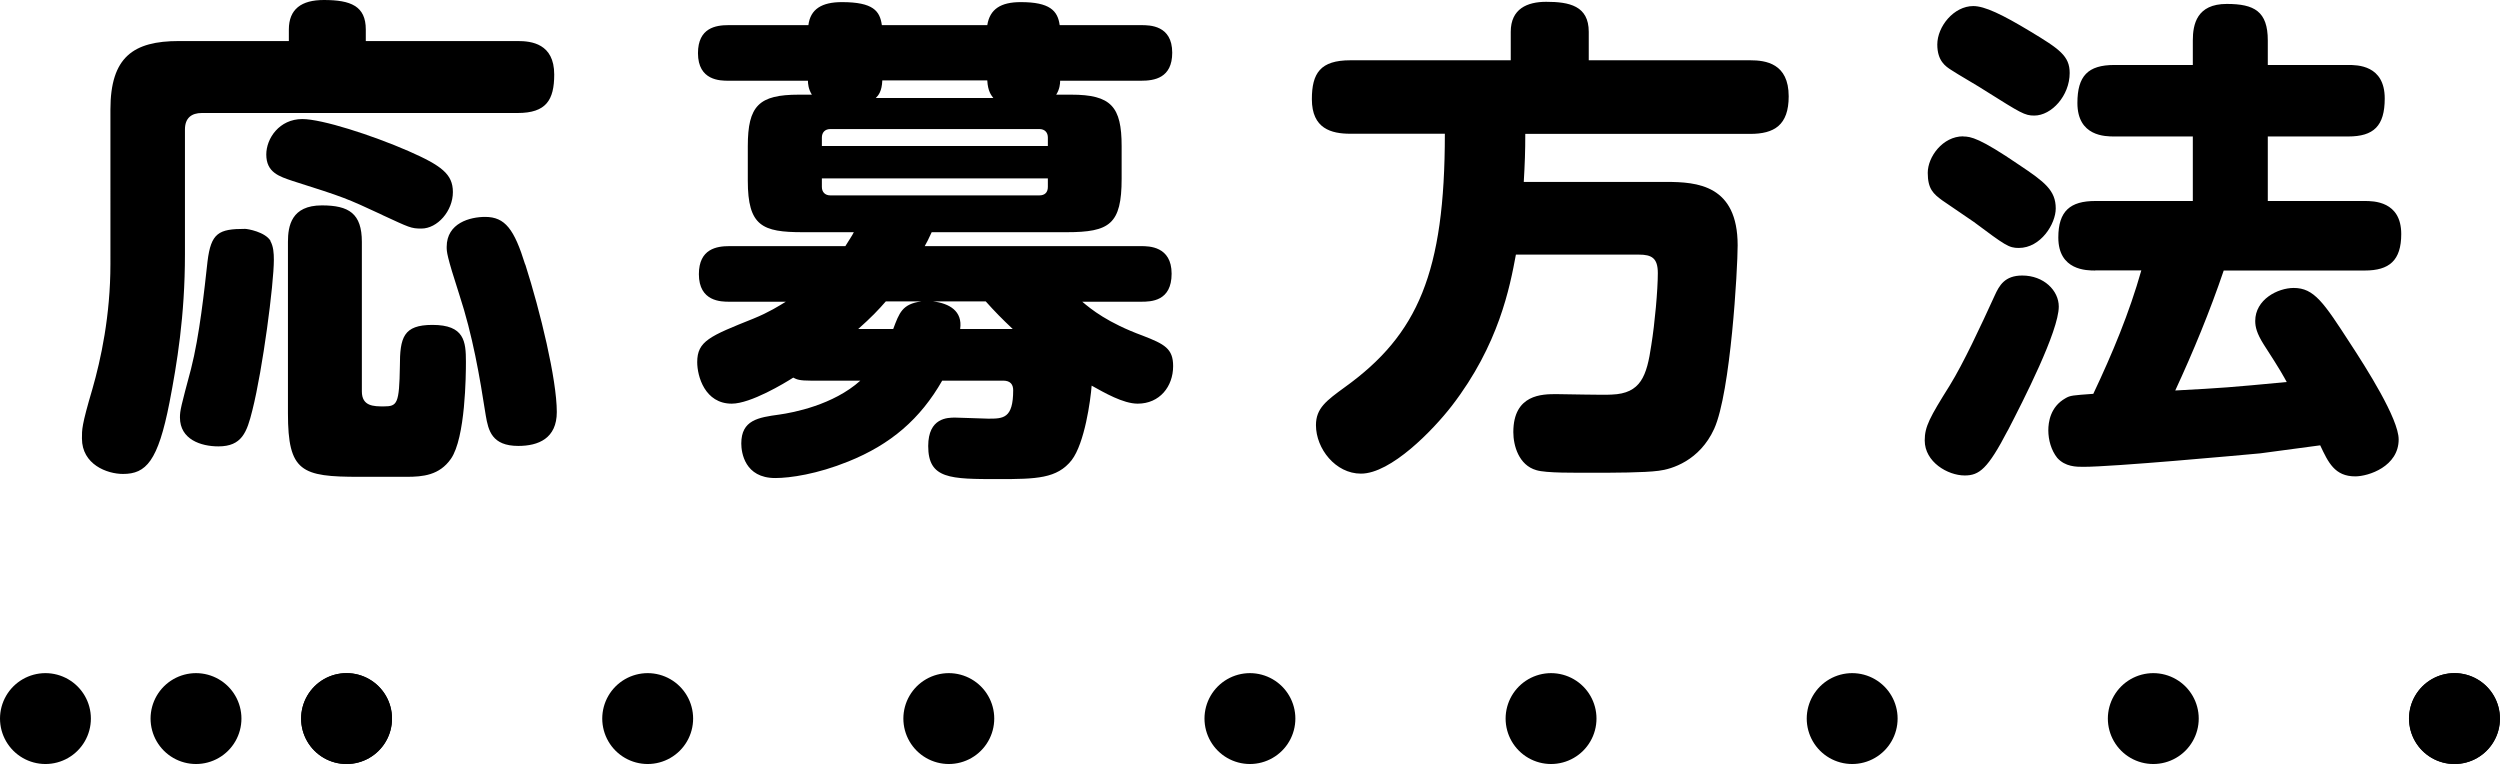
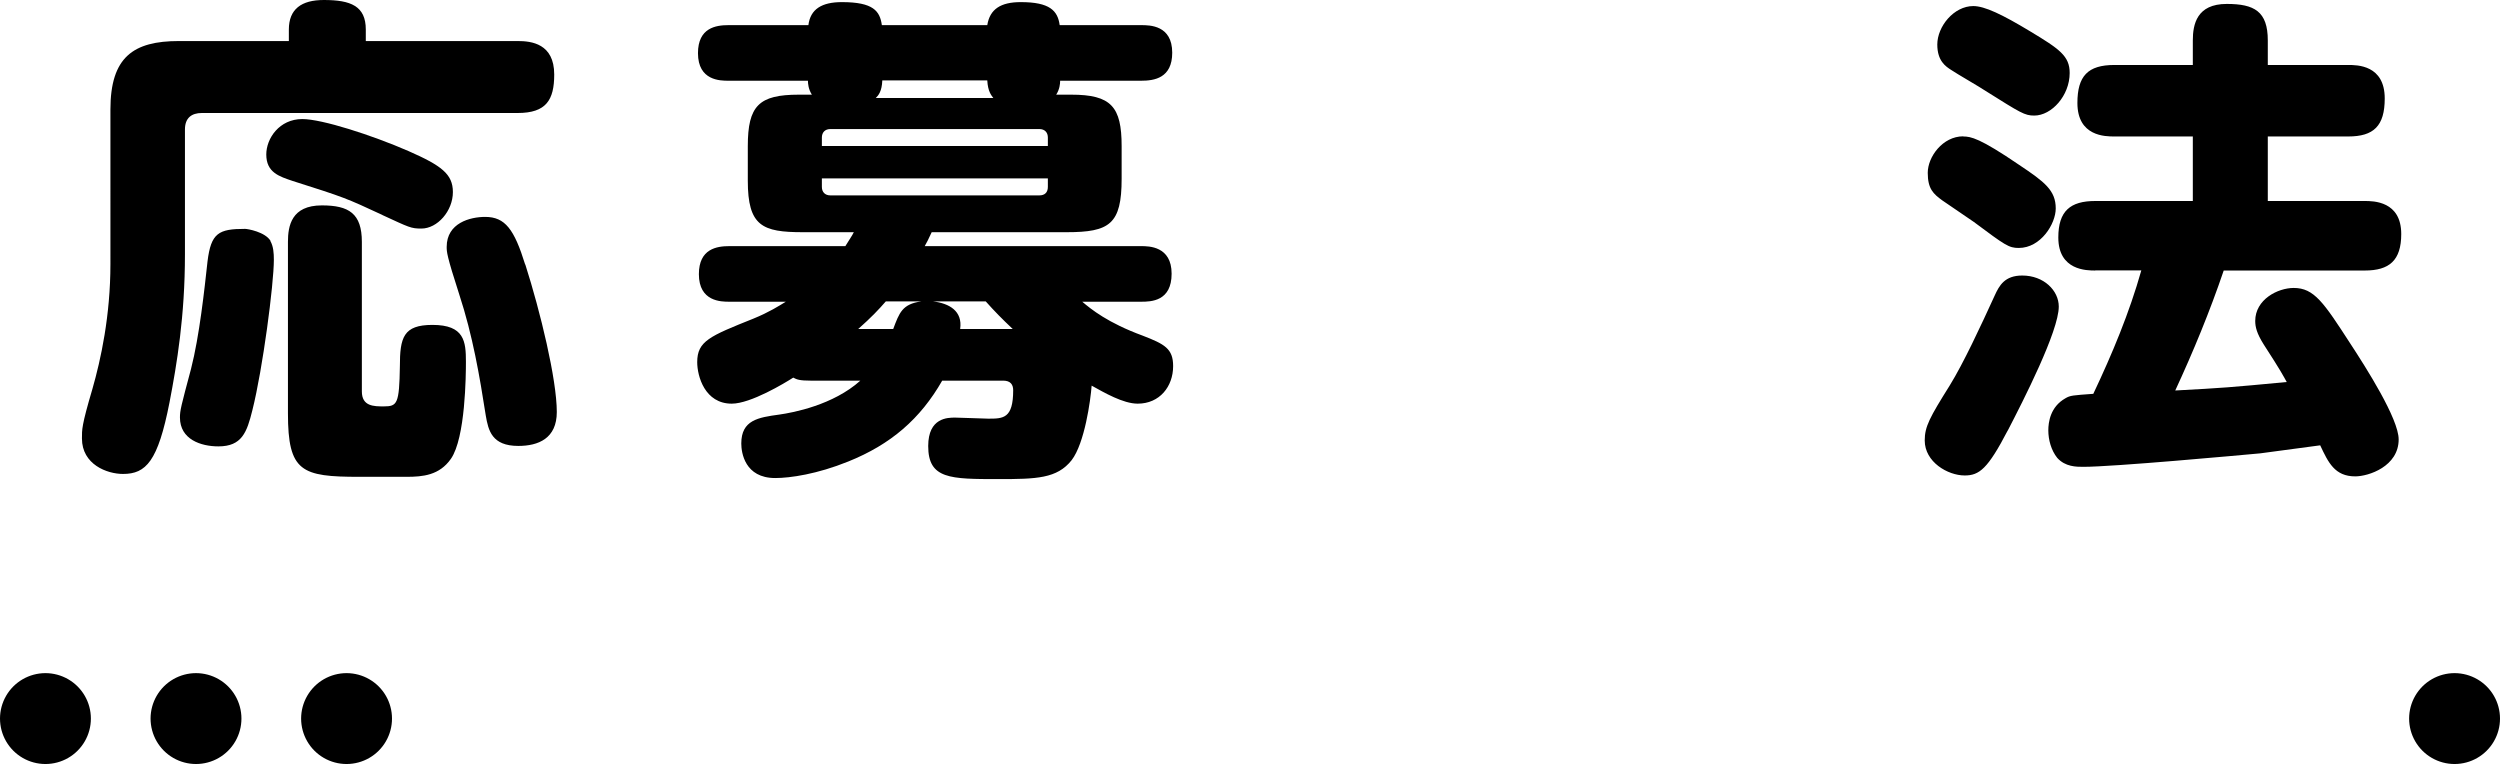
<svg xmlns="http://www.w3.org/2000/svg" id="_レイヤー_2" viewBox="0 0 165.05 50.44">
  <defs>
    <style>.cls-1,.cls-2,.cls-3{fill:none;stroke:#000;stroke-linecap:round;stroke-linejoin:round;stroke-width:6px;}.cls-2{stroke-dasharray:0 9.94 0 9.94 0 0;}.cls-3{stroke-dasharray:0 9.94 0 0;}</style>
  </defs>
  <g id="_レイヤー_3">
    <path d="M19.07,1.95c0-1.35.83-1.95,2.31-1.95,1.78,0,2.77.4,2.77,1.95v.76h10.03c.89,0,2.41.16,2.41,2.21,0,1.68-.53,2.54-2.41,2.54H13.33c-.69,0-1.12.33-1.12,1.09v8.25c0,4.06-.53,7.23-1.02,9.77-.76,3.89-1.55,4.72-3.07,4.72-1.06,0-2.71-.63-2.71-2.34,0-.59-.03-.83.69-3.27.56-1.95,1.19-4.85,1.19-8.25V7.23c0-3.47,1.52-4.52,4.52-4.52h7.26v-.76ZM17.85,15.91c.2.36.23.79.23,1.25,0,1.58-.73,7.2-1.42,9.93-.36,1.45-.69,2.38-2.24,2.38-1.16,0-2.54-.46-2.54-1.91,0-.46.07-.73.73-3.2.56-2.18.89-5.28,1.09-7.1.23-1.88.73-2.15,2.48-2.15.17,0,1.32.2,1.68.79ZM25.24,14.19c-2.41-1.12-2.51-1.16-5.91-2.24-.89-.3-1.75-.56-1.75-1.75,0-1.06.86-2.34,2.38-2.34,1.29,0,4.59,1.06,7,2.11,2.18.96,2.94,1.52,2.94,2.71,0,1.25-1.02,2.41-2.08,2.41-.69,0-.79-.07-2.57-.89ZM23.89,25.84c0,.99.79.99,1.45.99.89,0,1.02-.17,1.06-2.64,0-1.91.23-2.74,2.15-2.74,2.11,0,2.21,1.09,2.21,2.44,0,.86-.03,5.02-.99,6.4-.76,1.09-1.85,1.19-2.94,1.19h-3.1c-3.83,0-4.72-.33-4.72-4.19v-11.32c0-1.06.23-2.41,2.24-2.41,1.78,0,2.64.53,2.64,2.41v9.87ZM34.68,17.46c.99,3.1,2.08,7.59,2.08,9.74,0,1.75-1.22,2.24-2.54,2.24-1.75,0-1.98-1.02-2.15-2.01-.4-2.57-.86-5.28-1.75-7.99-.83-2.57-.83-2.81-.83-3.14,0-1.58,1.55-1.98,2.54-1.98,1.32,0,1.92.82,2.64,3.14Z" />
    <path d="M62.21,25.12c-1.45,2.54-3.4,4.22-6.21,5.35-2.05.83-3.83,1.09-4.82,1.09-2.01,0-2.24-1.68-2.24-2.28,0-1.55,1.12-1.72,2.51-1.91.92-.13,3.56-.63,5.35-2.24h-3.27c-.73,0-.92-.07-1.16-.2-.56.36-2.81,1.72-4.06,1.72-1.78,0-2.28-1.82-2.28-2.74,0-1.39.83-1.72,3.7-2.87,1.06-.43,1.72-.86,2.15-1.12h-3.73c-.53,0-2.01,0-2.01-1.82,0-1.68,1.19-1.85,2.01-1.85h7.66c.3-.49.43-.66.56-.92h-3.37c-2.67,0-3.63-.4-3.63-3.4v-2.28c0-2.67.73-3.4,3.37-3.4h.86c-.23-.36-.26-.73-.26-.92h-5.25c-.53,0-2.01,0-2.01-1.82,0-1.68,1.19-1.85,2.01-1.85h5.28c.13-1.06.89-1.52,2.21-1.52,2.08,0,2.51.59,2.64,1.52h6.96c.17-1.06.89-1.52,2.21-1.52,1.91,0,2.44.56,2.57,1.52h5.38c.56,0,2.05,0,2.05,1.82,0,1.68-1.19,1.85-2.05,1.85h-5.35c0,.2-.03.56-.26.92h.99c2.64,0,3.33.79,3.33,3.4v2.15c0,3-.79,3.53-3.63,3.53h-8.91c-.23.5-.3.63-.46.92h14.29c.5,0,2.01,0,2.01,1.82s-1.35,1.85-2.01,1.85h-3.89c.59.5,1.68,1.39,3.99,2.24,1.45.56,2.01.86,2.01,2.01,0,1.35-.89,2.48-2.34,2.48-.96,0-2.21-.73-3.04-1.19-.07.96-.46,3.8-1.32,4.92-.96,1.22-2.34,1.25-4.82,1.25-3.2,0-4.65,0-4.65-2.18,0-1.88,1.29-1.88,1.78-1.88.36,0,1.88.07,2.18.07.99,0,1.65,0,1.65-1.88,0-.36-.17-.63-.66-.63h-4.03ZM54.26,9.64h14.92v-.56c0-.33-.2-.56-.56-.56h-13.8c-.36,0-.56.23-.56.56v.56ZM54.26,11.78v.56c0,.33.2.56.56.56h13.8c.36,0,.56-.2.56-.56v-.56h-14.92ZM58.97,21.72c.4-1.06.59-1.65,1.85-1.82h-2.34c-.46.53-.96,1.06-1.82,1.82h2.31ZM65.58,6.47c-.13-.17-.36-.43-.4-1.16h-6.93c-.03.73-.26.99-.43,1.16h7.76ZM66.86,21.72c-.73-.69-1.19-1.16-1.78-1.82h-3.47c1.06.13,1.95.63,1.78,1.82h3.47Z" />
-     <path d="M110,12.01c2.05,0,4.72.2,4.72,4.19,0,1.55-.46,9.7-1.55,12.11-.96,2.11-2.81,2.67-3.66,2.77-.96.13-3.07.13-4.22.13-1.29,0-3.23.03-3.86-.17-1.16-.33-1.52-1.62-1.52-2.51,0-2.51,1.92-2.51,2.84-2.51.59,0,3.17.07,3.66.03,1.92-.07,2.31-1.22,2.61-3.27.23-1.42.43-3.63.43-4.75,0-.99-.4-1.22-1.25-1.22h-8.12c-.4,2.15-1.12,5.94-4.22,9.97-1.25,1.62-4.03,4.49-6.01,4.49-1.68,0-2.97-1.65-2.97-3.2,0-1.12.69-1.62,1.91-2.51,4.82-3.47,6.6-7.56,6.6-16.73h-6.24c-1.25,0-2.54-.33-2.54-2.28,0-1.72.56-2.57,2.54-2.57h10.59v-1.88c0-1.52,1.09-1.98,2.34-1.98,1.52,0,2.81.26,2.81,1.98v1.88h10.66c1.02,0,2.54.2,2.54,2.38,0,1.91-.96,2.48-2.54,2.48h-14.85c0,1.16-.03,1.95-.1,3.17h9.41Z" />
    <path d="M132.55,28.42c-1.32,2.54-1.88,2.97-2.84,2.97-1.12,0-2.64-.89-2.64-2.31,0-.92.33-1.52,1.65-3.63.92-1.49,2.05-3.93,2.97-5.94.3-.66.66-1.32,1.82-1.32,1.42,0,2.41.99,2.41,2.05,0,1.62-2.34,6.2-3.37,8.19ZM129.61,9.01c.5,0,1.09.1,3.7,1.88,1.68,1.12,2.41,1.68,2.41,2.87,0,1.02-.99,2.61-2.44,2.61-.66,0-.89-.17-2.97-1.72-.33-.23-1.78-1.22-2.08-1.42-.59-.43-.96-.76-.96-1.82s.99-2.41,2.34-2.41ZM130.27.4c.76,0,1.92.56,3.73,1.65,1.98,1.19,2.64,1.65,2.64,2.77,0,1.49-1.19,2.81-2.34,2.81-.63,0-.89-.17-3.2-1.62-.33-.23-1.95-1.16-2.28-1.39-.36-.23-.92-.59-.92-1.68,0-1.19,1.09-2.54,2.38-2.54ZM138.33,17.86c-.56,0-2.44,0-2.44-2.18,0-1.75.79-2.41,2.44-2.41h6.44v-4.26h-5.18c-.59,0-2.44,0-2.44-2.21,0-1.78.69-2.51,2.44-2.51h5.18v-1.62c0-1.06.26-2.41,2.24-2.41,1.82,0,2.71.49,2.71,2.41v1.62h5.31c.59,0,2.41,0,2.41,2.21,0,1.82-.73,2.51-2.41,2.51h-5.31v4.26h6.4c.56,0,2.41,0,2.41,2.18,0,1.75-.79,2.41-2.41,2.41h-9.31c-.92,2.71-2.01,5.35-3.2,7.92,3.17-.17,3.56-.2,7.36-.56-.26-.46-.36-.69-1.52-2.48-.46-.73-.56-1.16-.56-1.55,0-1.42,1.49-2.18,2.54-2.18,1.35,0,1.98.96,3.73,3.66,1.06,1.62,3.2,4.98,3.2,6.34,0,1.78-1.98,2.44-2.87,2.44-1.35,0-1.78-.92-2.31-2.05-1.35.17-3.66.5-3.96.53-1.42.13-9.7.89-11.68.89-.46,0-1.19,0-1.72-.59-.4-.5-.59-1.19-.59-1.82,0-.53.13-1.55,1.12-2.11.33-.2.5-.2,1.85-.3,1.25-2.64,2.38-5.35,3.17-8.15h-3.04Z" />
    <line class="cls-1" x1="3" y1="47.44" x2="3" y2="47.44" />
    <line class="cls-3" x1="12.94" y1="47.44" x2="22.88" y2="47.44" />
-     <line class="cls-2" x1="22.88" y1="47.44" x2="162.05" y2="47.44" />
    <line class="cls-1" x1="162.05" y1="47.44" x2="162.05" y2="47.44" />
  </g>
</svg>